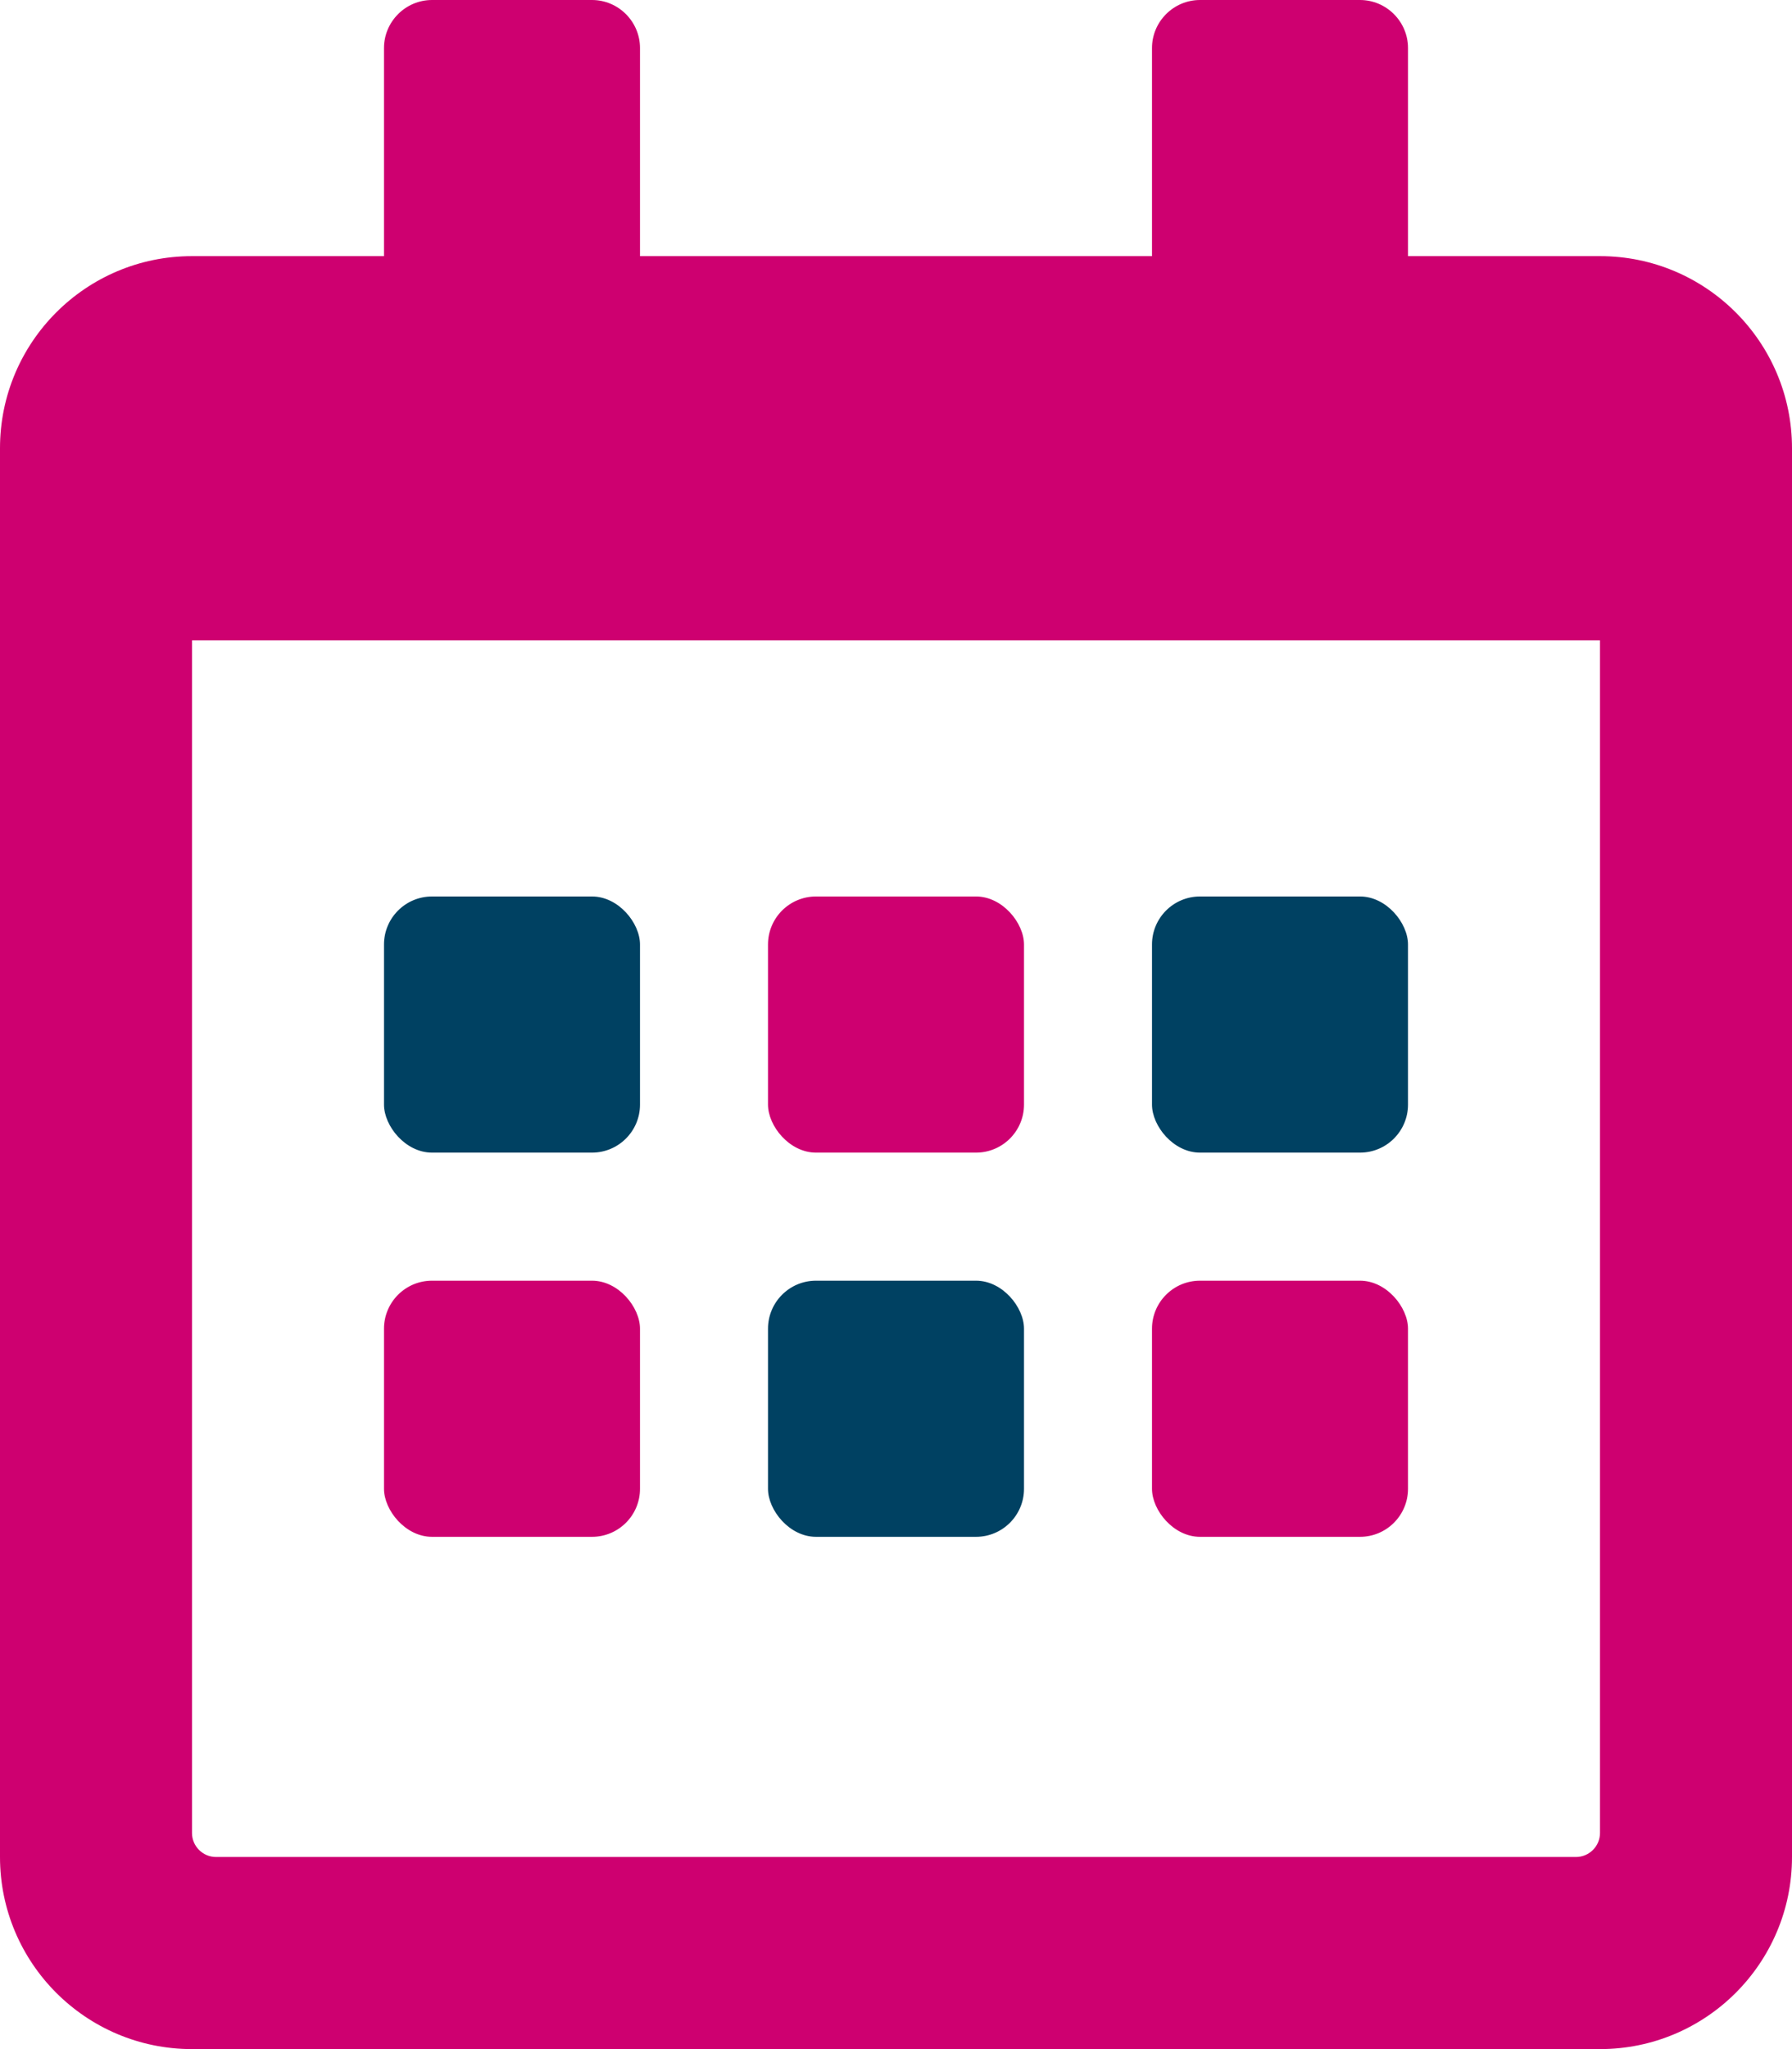
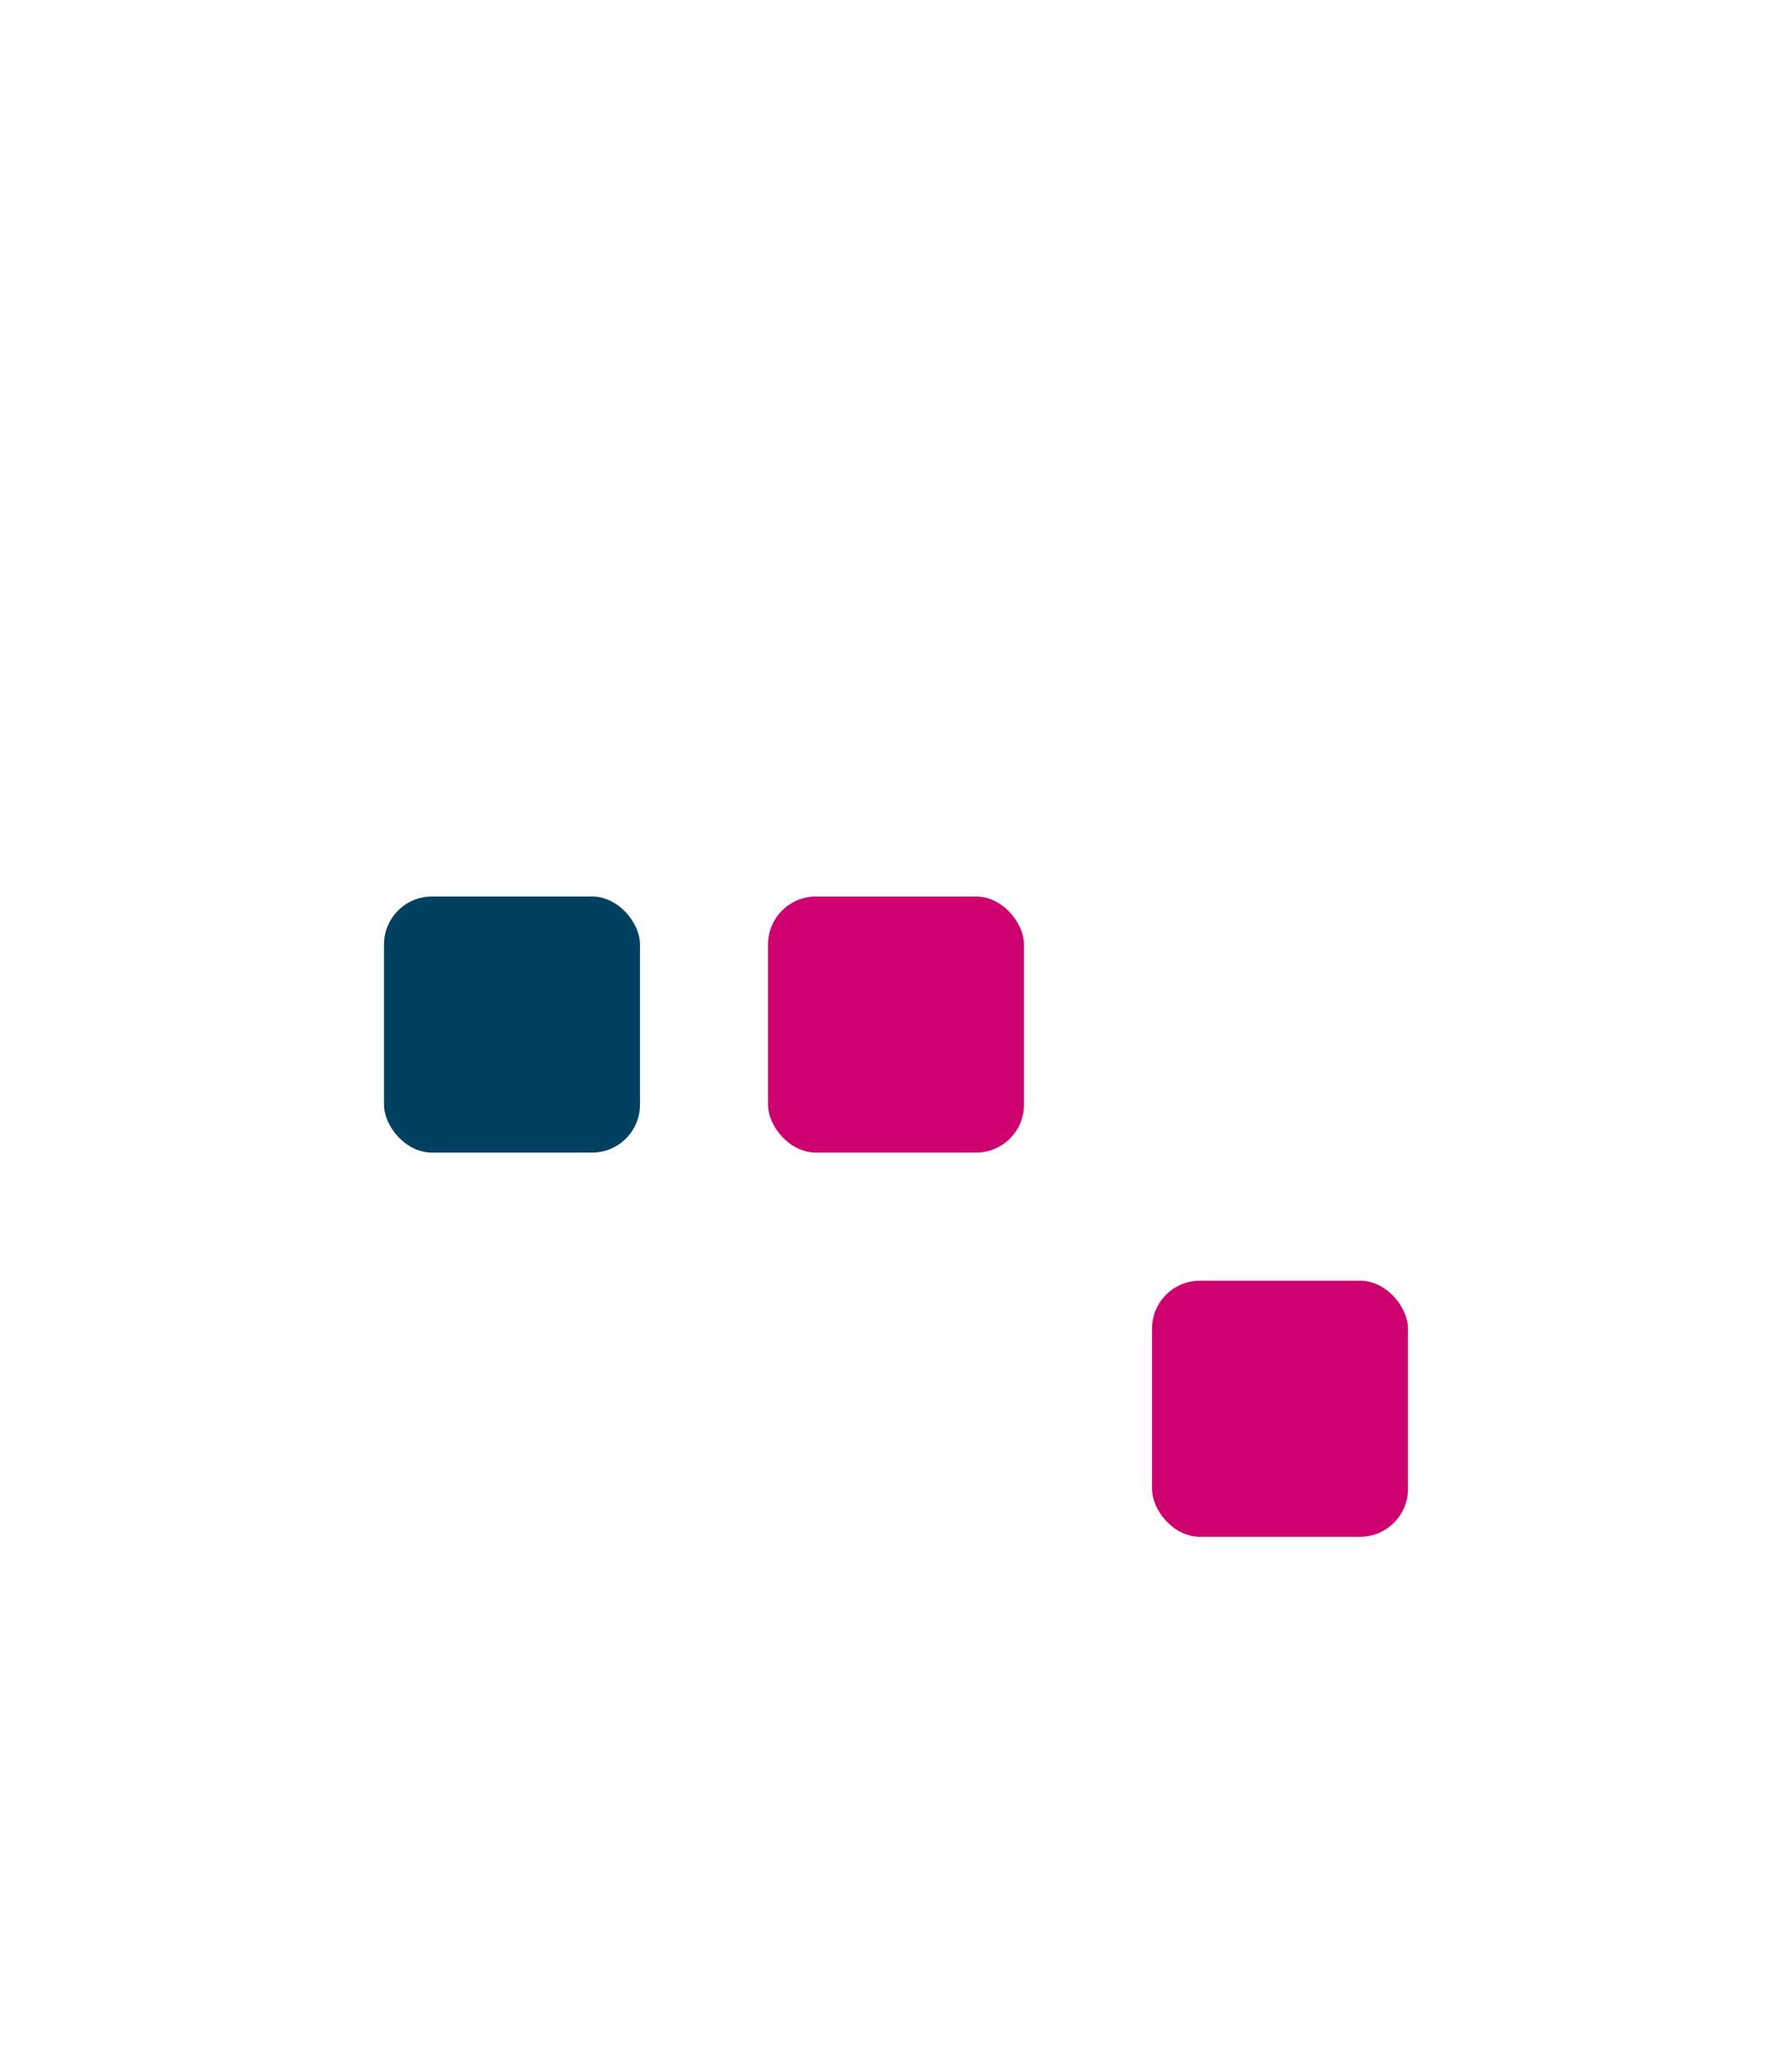
<svg xmlns="http://www.w3.org/2000/svg" id="Layer_1" version="1.1" viewBox="0 0 448 512">
  <defs>
    <style> .st0 { fill: #ce0070; } .st1 { fill: #004162; } </style>
  </defs>
  <rect class="st1" x="96" y="224" width="64" height="64" rx="12" ry="12" />
  <rect class="st0" x="192" y="224" width="64" height="64" rx="12" ry="12" />
-   <rect class="st1" x="288" y="224" width="64" height="64" rx="12" ry="12" />
-   <rect class="st1" x="192" y="320" width="64" height="64" rx="12" ry="12" />
-   <rect class="st0" x="96" y="320" width="64" height="64" rx="12" ry="12" />
  <rect class="st0" x="288" y="320" width="64" height="64" rx="12" ry="12" />
-   <path class="st0" d="M448,112v352c0,26.5-21.5,48-48,48H48c-26.5,0-48-21.5-48-48V112c0-26.5,21.5-48,48-48h48V12c0-6.6,5.4-12,12-12h40c6.6,0,12,5.4,12,12v52h128V12c0-6.6,5.4-12,12-12h40c6.6,0,12,5.4,12,12v52h48c26.5,0,48,21.5,48,48ZM400,458V160H48v298c0,3.3,2.7,6,6,6h340c3.3,0,6-2.7,6-6Z" />
</svg>